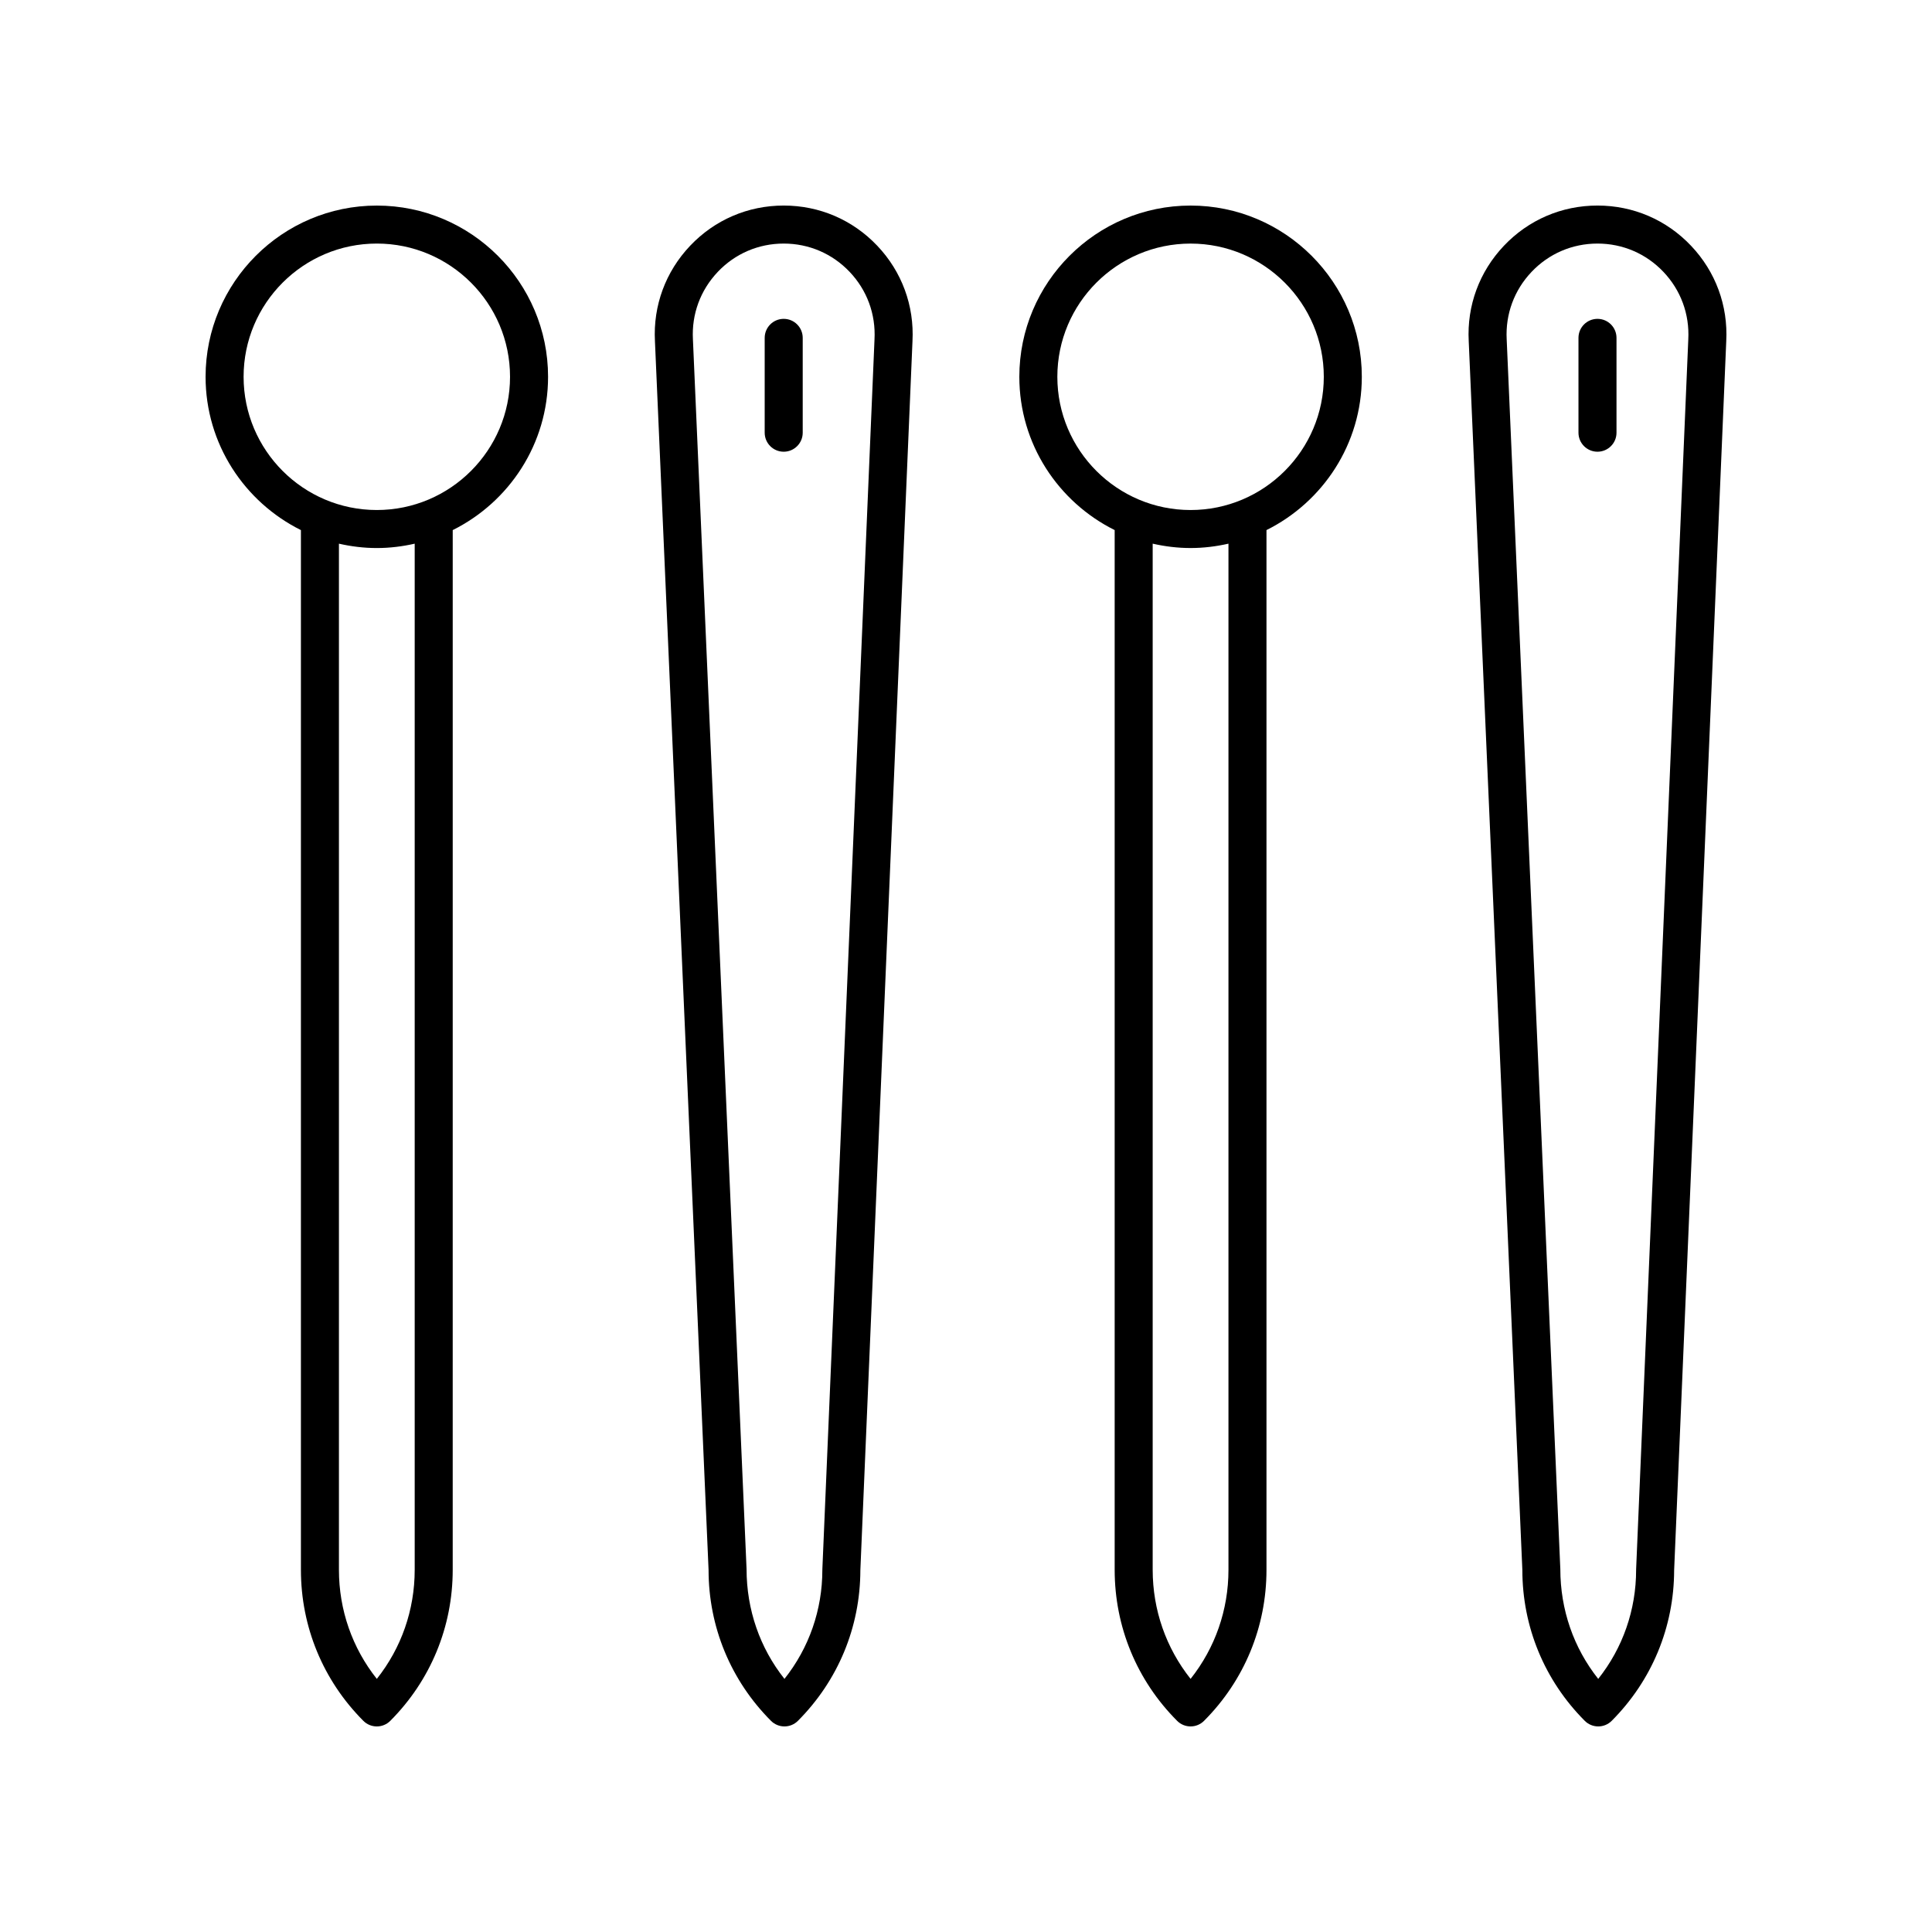
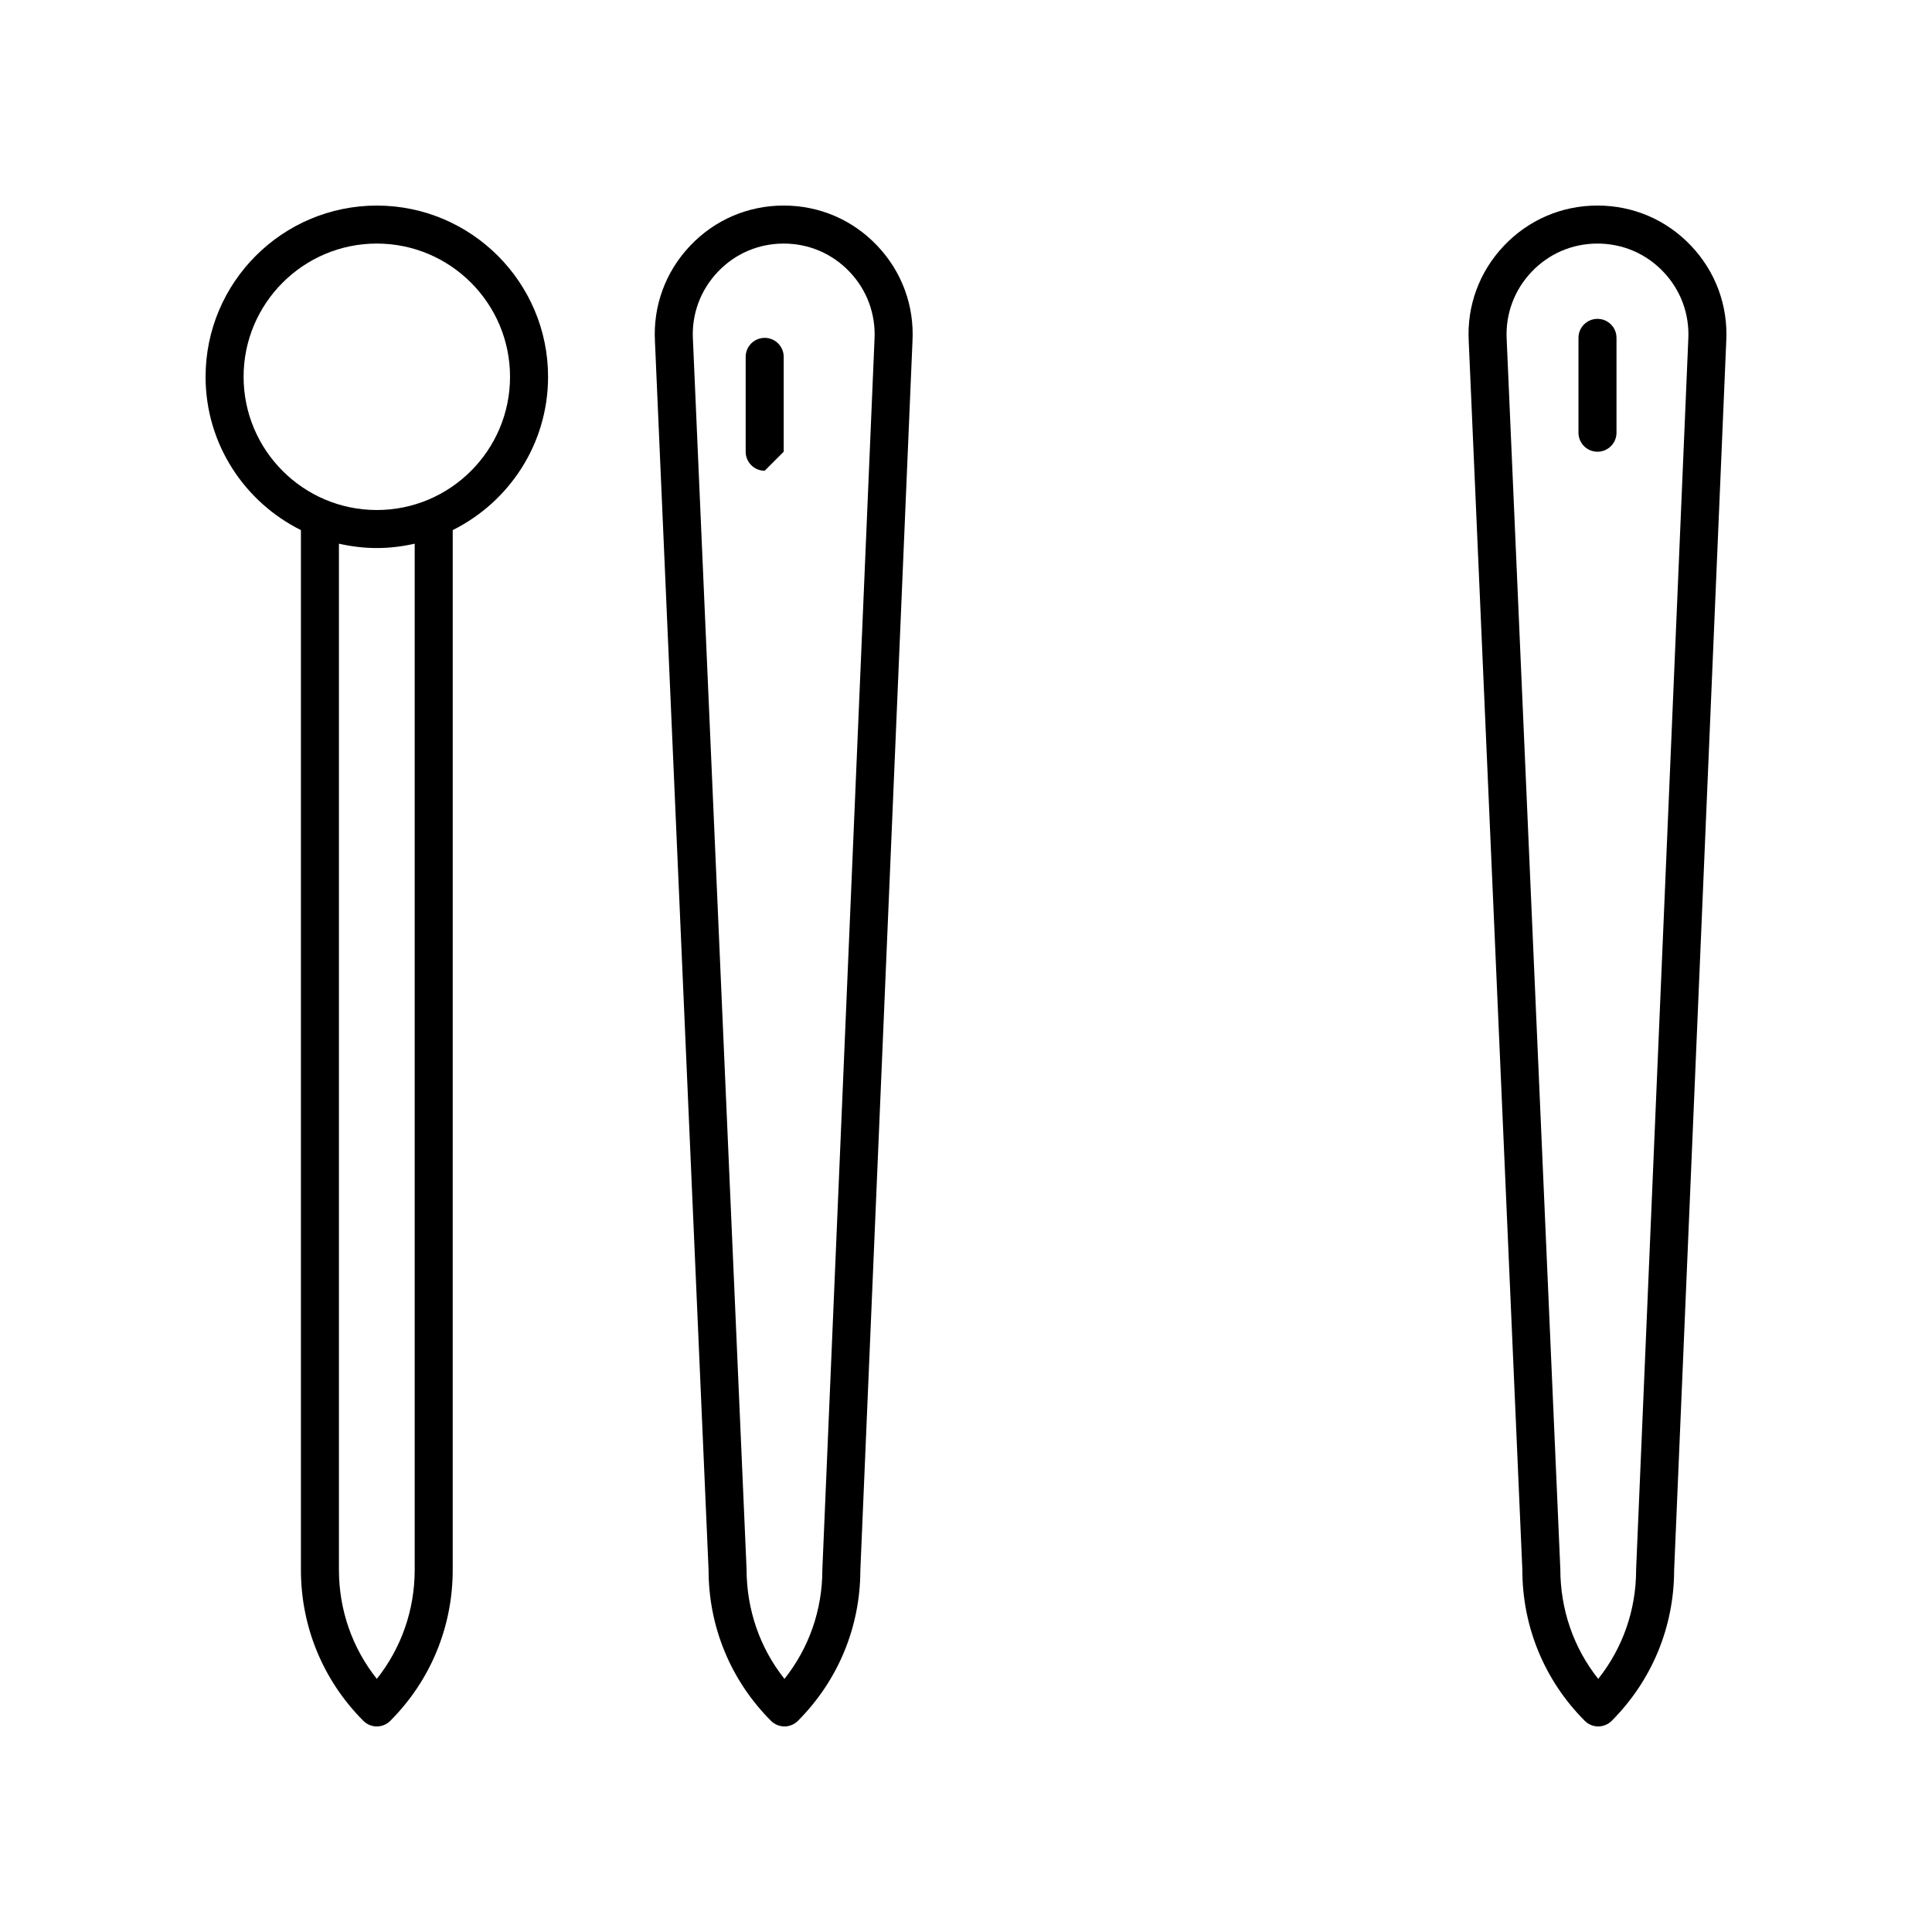
<svg xmlns="http://www.w3.org/2000/svg" fill="#000000" width="800px" height="800px" version="1.1" viewBox="144 144 512 512">
  <g>
    <path d="m243.86 198.48c-25.023 0-45.379 20.355-45.379 45.379 0 17.793 10.32 33.188 25.266 40.621v275.54c0 15.113 5.879 29.324 16.547 40.023 0.945 0.949 2.231 1.48 3.566 1.48 1.34 0 2.621-0.531 3.566-1.48 10.672-10.695 16.547-24.906 16.547-40.023l0.004-275.54c14.945-7.434 25.266-22.824 25.266-40.621 0-25.023-20.359-45.379-45.383-45.379zm10.039 361.54c0 10.621-3.531 20.707-10.039 28.902-6.508-8.195-10.039-18.281-10.039-28.902v-271.94c3.234 0.734 6.586 1.156 10.039 1.156s6.805-0.422 10.039-1.156zm-10.039-280.86c-19.469 0-35.305-15.84-35.305-35.309s15.836-35.305 35.305-35.305 35.305 15.836 35.305 35.305c0.004 19.469-15.836 35.309-35.305 35.309z" />
-     <path d="m455.95 600.04c0.941 0.949 2.227 1.48 3.566 1.48 1.34 0 2.621-0.531 3.566-1.48 10.672-10.695 16.547-24.906 16.547-40.023v-275.54c14.945-7.434 25.266-22.824 25.266-40.621 0.004-25.023-20.355-45.379-45.379-45.379-25.023 0-45.383 20.359-45.383 45.383 0 17.793 10.32 33.184 25.266 40.617v275.54c0 15.113 5.875 29.324 16.551 40.023zm13.605-40.023c0 10.621-3.531 20.707-10.039 28.902-6.508-8.195-10.043-18.281-10.043-28.902v-271.94c3.234 0.734 6.586 1.156 10.043 1.156 3.453 0 6.805-0.422 10.039-1.156zm-45.348-316.16c0-19.469 15.84-35.305 35.309-35.305s35.305 15.836 35.305 35.305-15.836 35.305-35.305 35.305c-19.469 0.004-35.309-15.836-35.309-35.305z" />
-     <path d="m351.69 263.71c2.781 0 5.039-2.254 5.039-5.039v-25.133c0-2.781-2.254-5.039-5.039-5.039-2.781 0-5.039 2.254-5.039 5.039v25.133c0 2.781 2.254 5.039 5.039 5.039z" />
+     <path d="m351.69 263.71v-25.133c0-2.781-2.254-5.039-5.039-5.039-2.781 0-5.039 2.254-5.039 5.039v25.133c0 2.781 2.254 5.039 5.039 5.039z" />
    <path d="m348.32 600.04c0.945 0.949 2.231 1.48 3.566 1.48 1.34 0 2.621-0.531 3.566-1.477 10.648-10.672 16.523-24.84 16.551-39.918l13.812-325.68c0.5-9.457-2.812-18.449-9.332-25.32s-15.324-10.652-24.793-10.652c-9.473 0-18.277 3.785-24.793 10.652-6.516 6.871-9.832 15.863-9.332 25.273l14.211 325.62c-0.004 15.113 5.871 29.324 16.543 40.023zm-14.113-383.98c4.594-4.844 10.805-7.512 17.484-7.512s12.887 2.668 17.484 7.512c4.594 4.844 6.934 11.188 6.578 17.906l-13.816 325.84c-0.004 0.07-0.004 0.145-0.004 0.215 0 10.625-3.531 20.707-10.043 28.902-6.508-8.199-10.039-18.309-10.043-29.121l-14.215-325.88c-0.359-6.668 1.98-13.008 6.574-17.855z" />
    <path d="m567.35 263.71c2.781 0 5.039-2.254 5.039-5.039v-25.133c0-2.781-2.254-5.039-5.039-5.039-2.781 0-5.039 2.254-5.039 5.039v25.133c0 2.781 2.258 5.039 5.039 5.039z" />
    <path d="m563.98 600.04c0.945 0.949 2.231 1.48 3.566 1.48 1.34 0 2.621-0.531 3.566-1.477 10.648-10.676 16.523-24.844 16.551-39.918l13.809-325.68c0.5-9.457-2.812-18.449-9.332-25.32-6.512-6.871-15.316-10.652-24.789-10.652s-18.277 3.785-24.793 10.652c-6.516 6.871-9.832 15.863-9.332 25.273l14.211 325.62c-0.004 15.113 5.871 29.324 16.543 40.023zm-14.113-383.98c4.598-4.844 10.805-7.512 17.484-7.512 6.68 0 12.887 2.668 17.484 7.512 4.594 4.844 6.934 11.188 6.578 17.906l-13.82 325.84c-0.004 0.07-0.004 0.145-0.004 0.215 0 10.621-3.531 20.707-10.043 28.902-6.508-8.203-10.039-18.309-10.043-29.121l-14.215-325.88c-0.352-6.668 1.984-13.008 6.578-17.855z" />
  </g>
</svg>